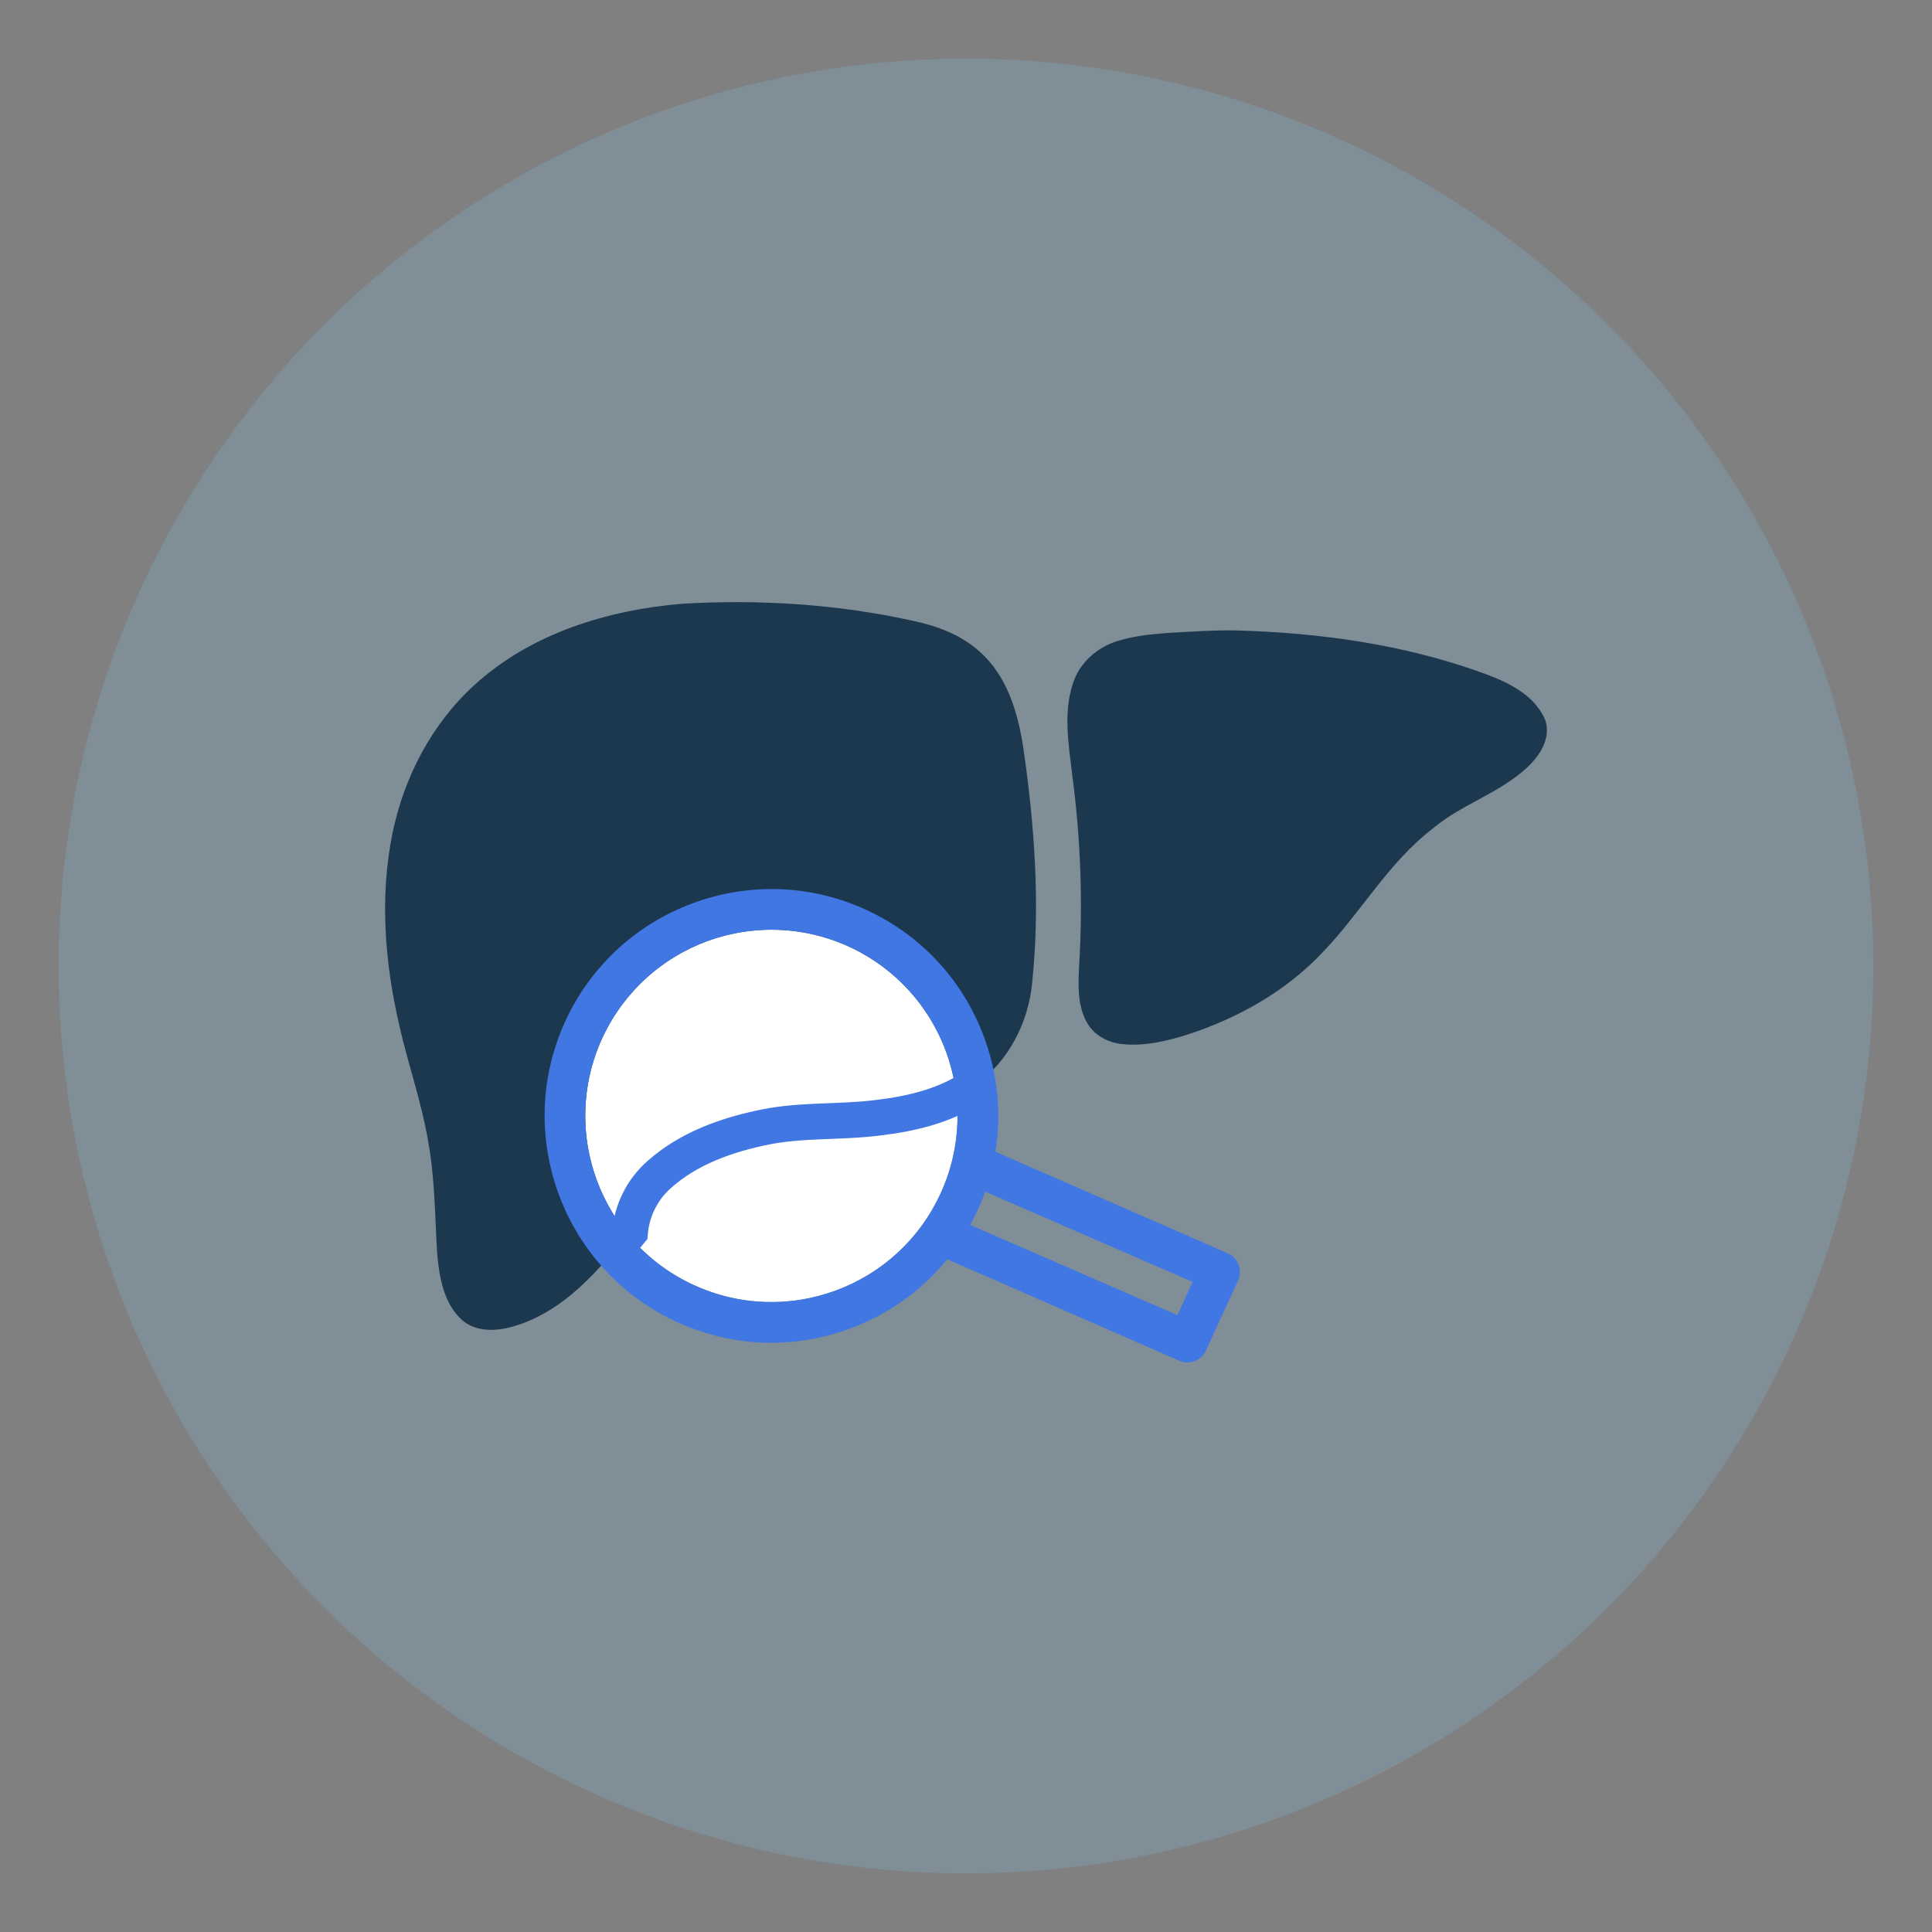
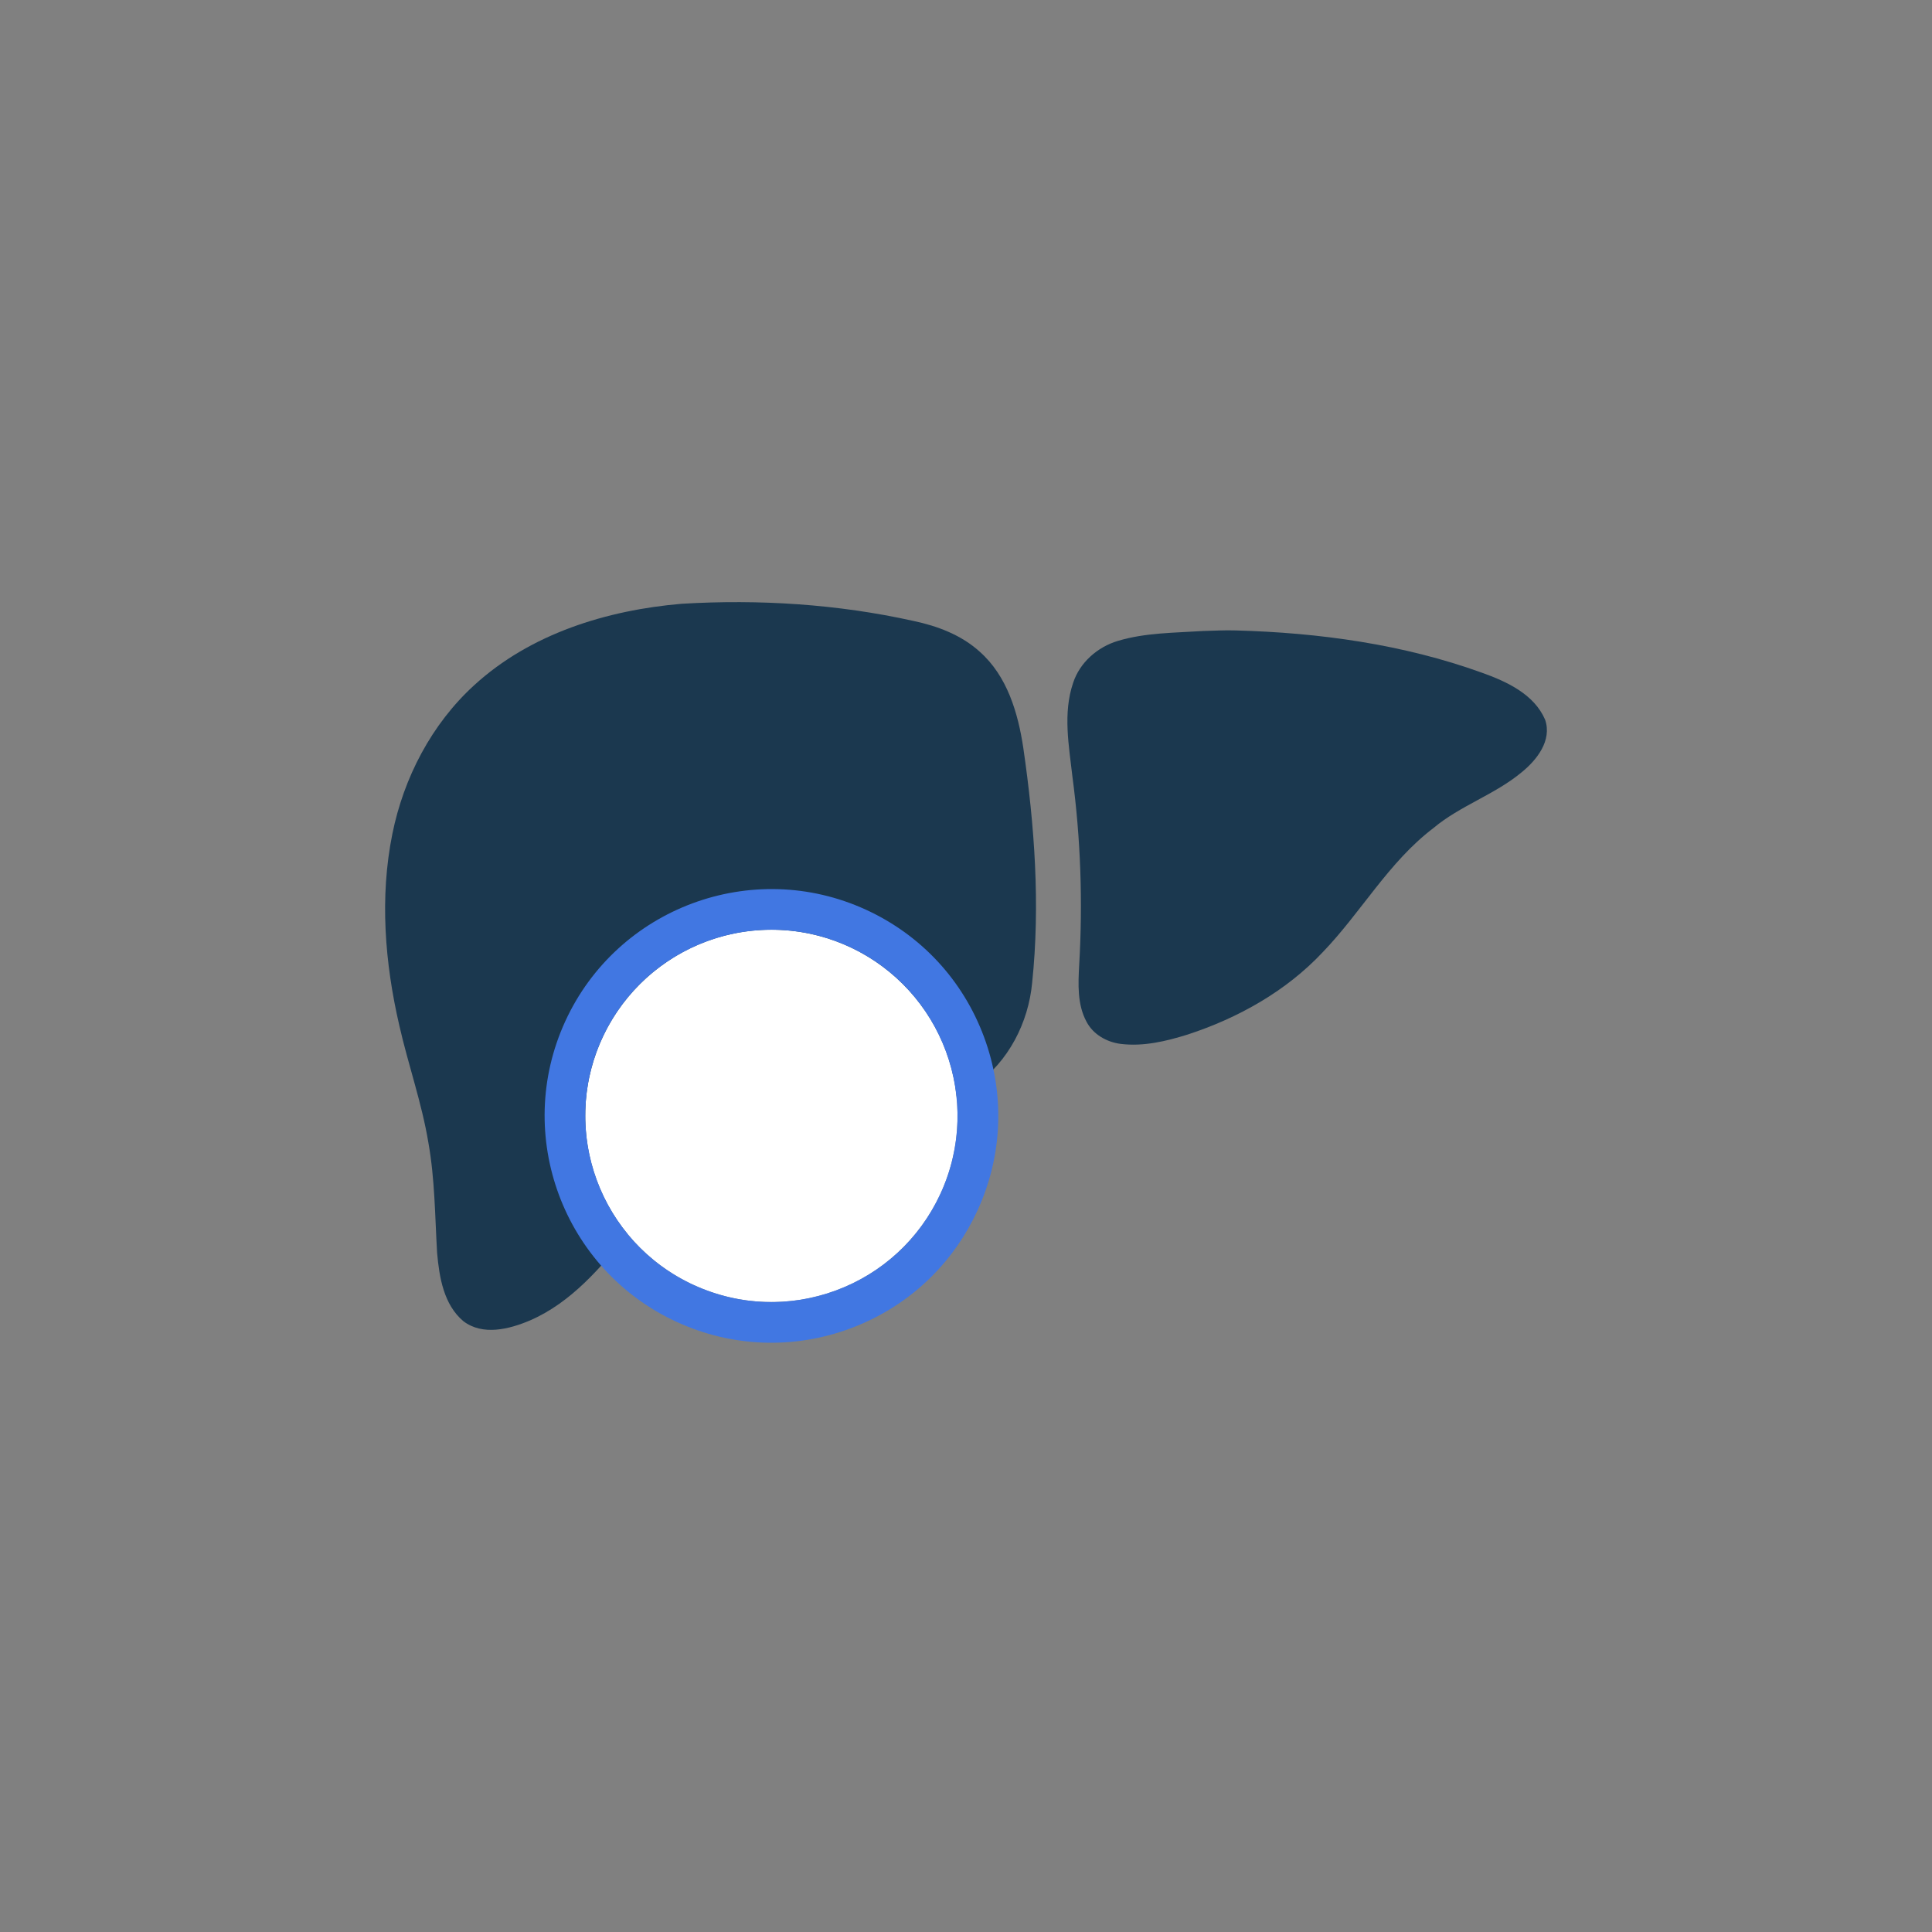
<svg xmlns="http://www.w3.org/2000/svg" id="Layer_1" data-name="Layer 1" viewBox="0 0 1080 1080">
  <rect x="0" y="0" width="1080" height="1080" fill="#808080" stroke="none" />
  <defs>
    <style>
      .cls-1 {
        fill: #83badd;
        isolation: isolate;
        opacity: .25;
      }

      .cls-2 {
        fill: #1b384f;
      }

      .cls-3 {
        fill: #fff;
      }

      .cls-4 {
        fill: #4177e2;
      }

      .cls-5 {
        fill: none;
        stroke: #4177e2;
        stroke-miterlimit: 10;
        stroke-width: 20px;
      }
    </style>
  </defs>
-   <circle class="cls-1" cx="540" cy="540" r="507.22" />
  <g>
    <path class="cls-2" d="M381.17,337.51c43.28-2.58,87.05.18,129.43,9.59,13.43,2.83,26.84,7.87,37.12,17.25,15.32,13.57,21.39,34.21,24.32,53.8,6.3,43.35,9.51,87.51,4.94,131.21-2.09,22.34-13.24,44.1-31.75,57.17-15.9,11.33-35.44,16-54.54,18.27-20.9,2.7-42.18,1.03-62.91,5.15-21.56,4.3-43.33,11.95-59.9,26.91-9.14,8.14-14.87,19.69-15.98,31.86-15.6,19.35-32.39,39.39-55.78,49.47-11.47,4.85-26.25,8.62-37.09.36-11.02-9.27-13.47-24.59-14.68-38.14-1.21-20.56-1.24-41.26-4.87-61.6-3.68-22.26-11.28-43.59-16.26-65.55-8.09-34.94-11.04-71.67-3.9-107.04,6.35-31.46,21.92-61.42,45.74-83.17,31.49-28.85,74.25-42.01,116.12-45.55Z" />
    <path class="cls-2" d="M672.25,352.74c6.18-.13,12.38-.54,18.56-.32,46.63,1.26,93.55,7.73,137.57,23.62,13.83,4.94,29.19,11.98,35.35,26.28,3.98,11.61-4.63,22.53-13.16,29.42-15.06,12.52-34.3,18.59-49.32,31.18-25,19-40.34,47.05-61.86,69.39-20.45,21.79-47.26,36.78-75.49,46.01-12.07,3.75-24.76,6.81-37.48,5.22-7.76-.99-15.35-5.29-19.04-12.37-5.25-9.7-4.68-21.15-4.1-31.8,2.04-35.1.85-70.4-3.79-105.25-1.96-17.3-5.37-35.41.39-52.37,3.72-11.44,13.65-20.08,25.04-23.49,15.29-4.59,31.5-4.48,47.31-5.51Z" />
    <path class="cls-2" d="M414.23,644.48c14.78-4.7,30.3-6.57,45.78-6.88-7.75,8.69-13.73,18.75-18.37,29.4-6.27,14.44-16.93,27.03-30.5,35.1-8.8,5.11-19.33,8.45-29.52,6.23-8.71-1.83-16.66-8.77-18.04-17.81-1-8.59,3.18-16.93,8.97-23.01,11.03-11.89,26.49-18.29,41.68-23.03Z" />
  </g>
  <circle class="cls-3" cx="431.22" cy="623.78" r="104.07" />
  <g>
    <path class="cls-4" d="M520.85,713.5c-12.72,12.72-28.14,22.65-45.5,29.11-31.75,11.79-66.18,10.51-96.96-3.6-63.55-29.13-91.55-104.52-62.42-168.07,29.12-63.56,104.52-91.55,168.07-62.42h0c30.78,14.11,54.23,39.36,66.02,71.11,11.79,31.75,10.51,66.18-3.6,96.96-6.39,13.94-15.07,26.38-25.6,36.91ZM357.56,550.27c-8.49,8.49-15.64,18.6-20.93,30.14-23.9,52.15-.92,114.02,51.23,137.93,25.26,11.58,53.52,12.63,79.57,2.95,26.05-9.67,46.78-28.92,58.35-54.18,23.91-52.15.92-114.03-51.23-137.93-40.61-18.61-87.12-8.79-117,21.09Z" />
-     <path class="cls-4" d="M671.83,758.28c-3.26,3.26-8.34,4.33-12.78,2.29l-131.5-57.48c-5.71-2.62-8.21-9.36-5.6-15.07,2.61-5.71,9.36-8.21,15.07-5.6l121.17,52.75,8.51-18.55-121.16-52.75c-5.71-2.62-8.21-9.36-5.6-15.07,2.61-5.71,9.37-8.21,15.07-5.6l131.5,57.48c2.74,1.26,4.87,3.55,5.92,6.37,1.05,2.83.94,5.95-.32,8.69l-17.98,39.22c-.58,1.27-1.36,2.37-2.29,3.3Z" />
  </g>
-   <path class="cls-5" d="M545.53,606.53c-15.9,11.33-35.44,16-54.54,18.27-20.9,2.7-42.18,1.03-62.91,5.15-21.56,4.3-43.33,11.95-59.9,26.91-9.14,8.14-14.87,19.69-15.98,31.86-15.6,19.35-4.4,1.93-11.18,13.16" />
</svg>